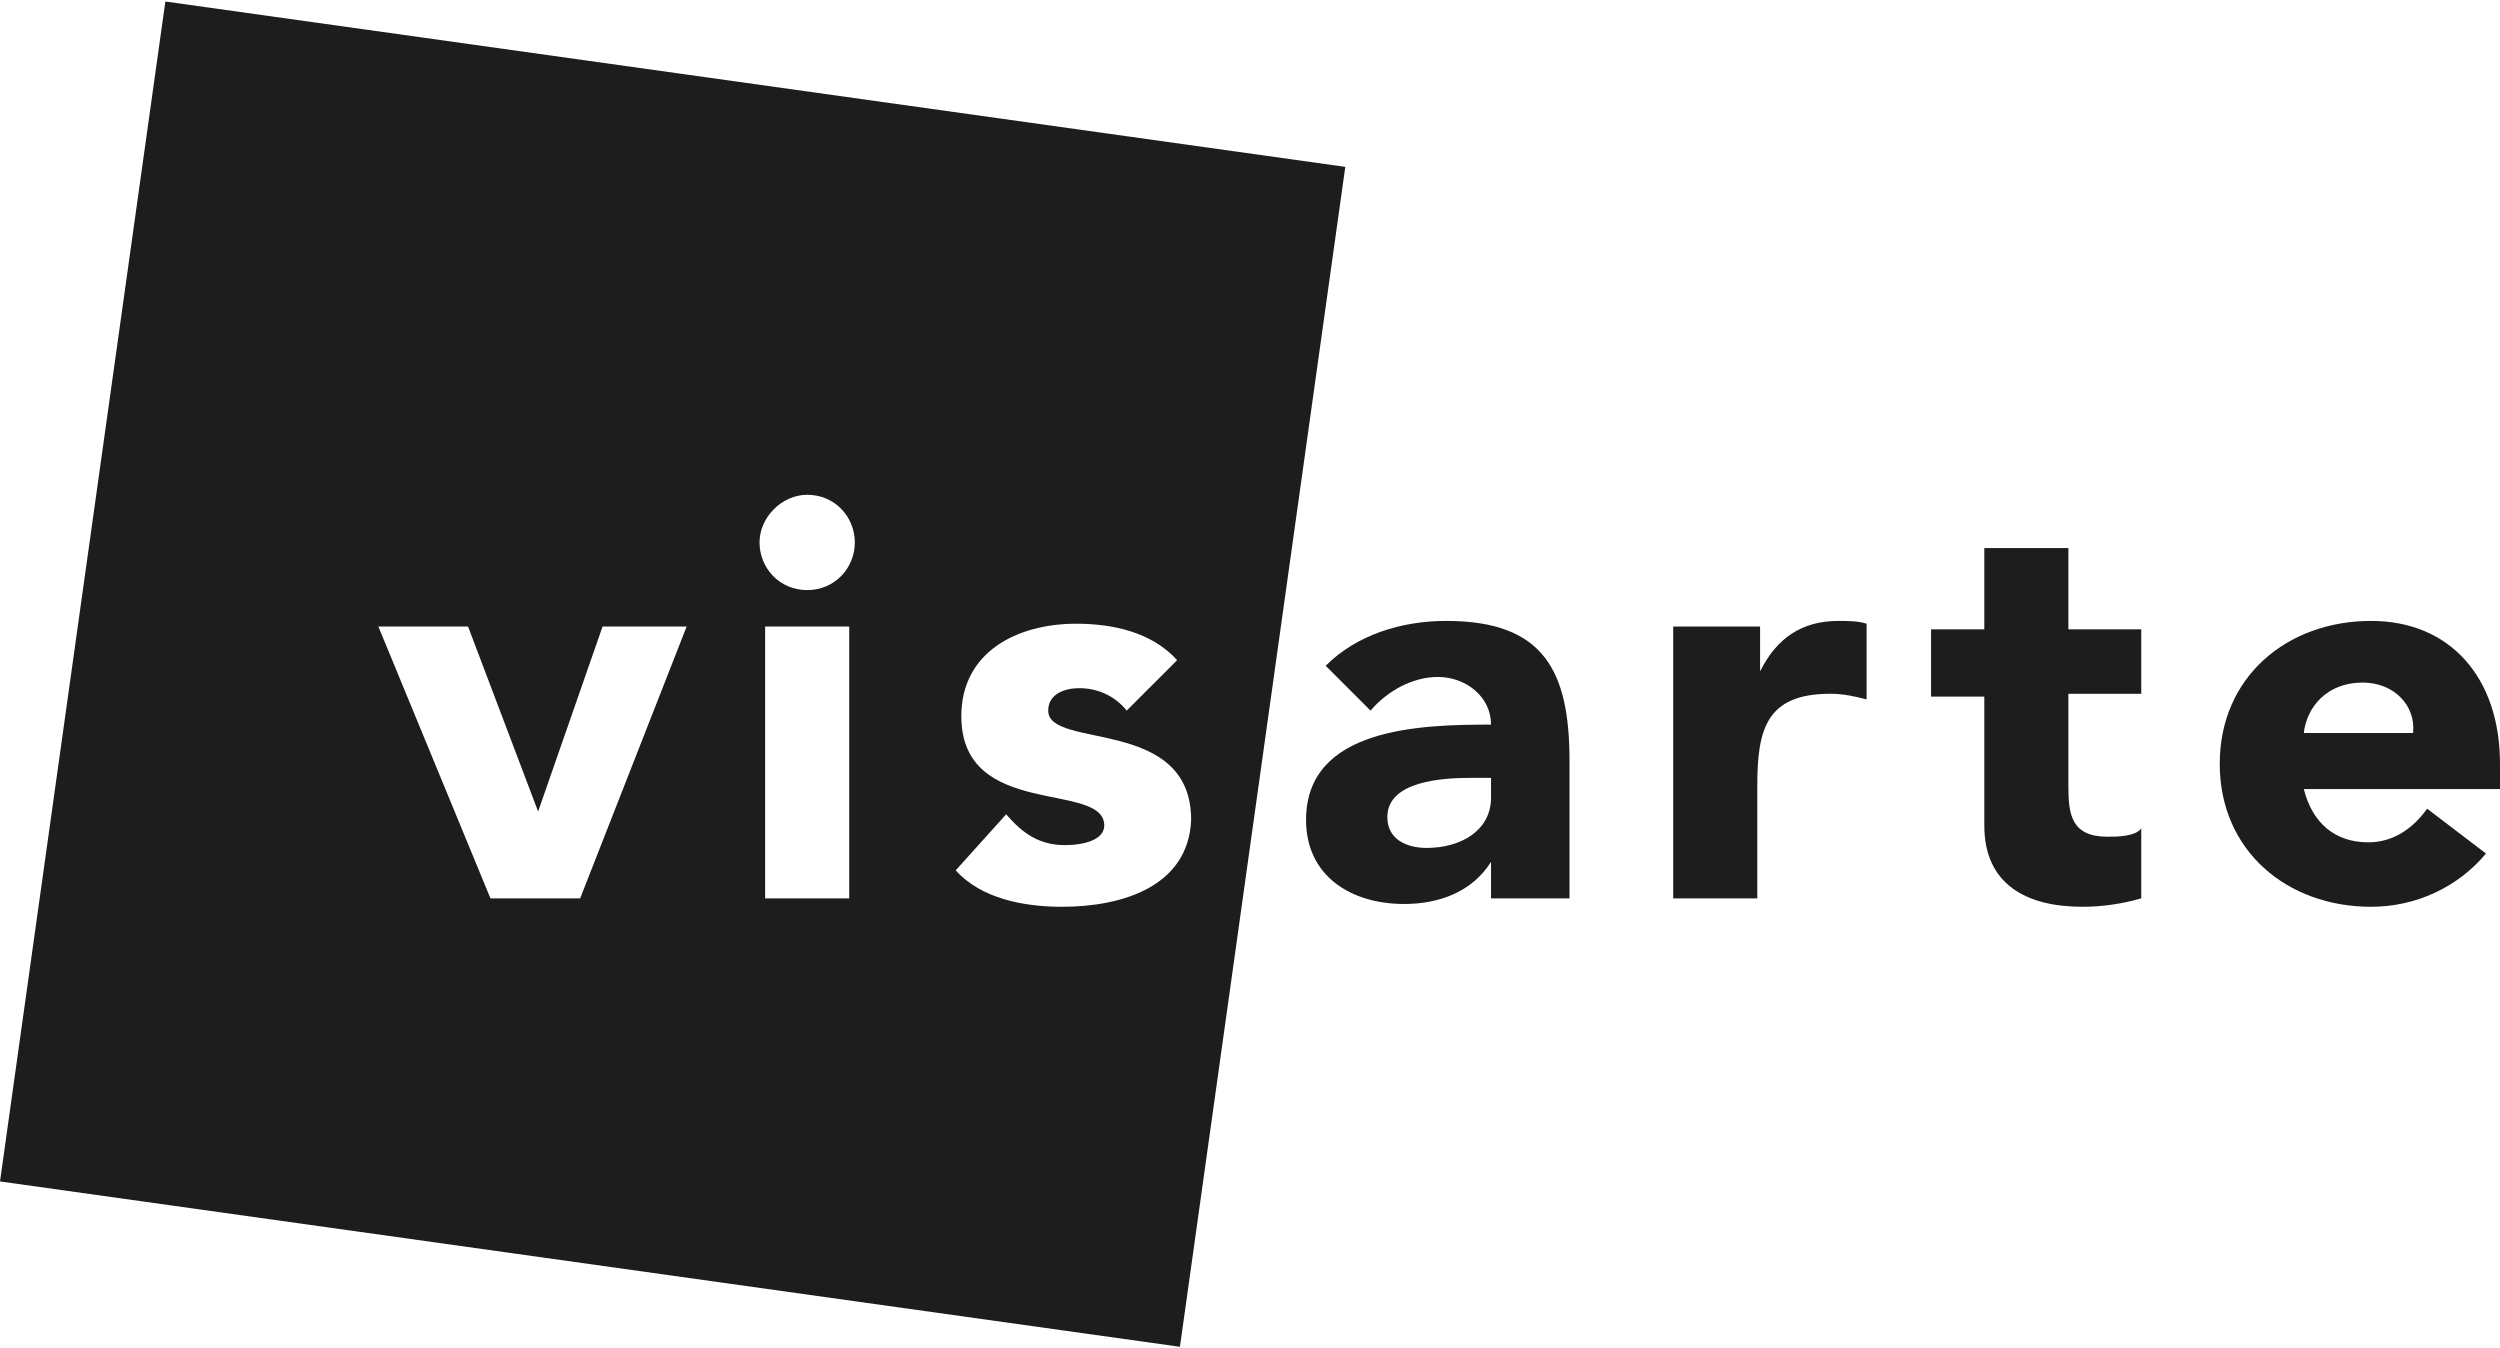
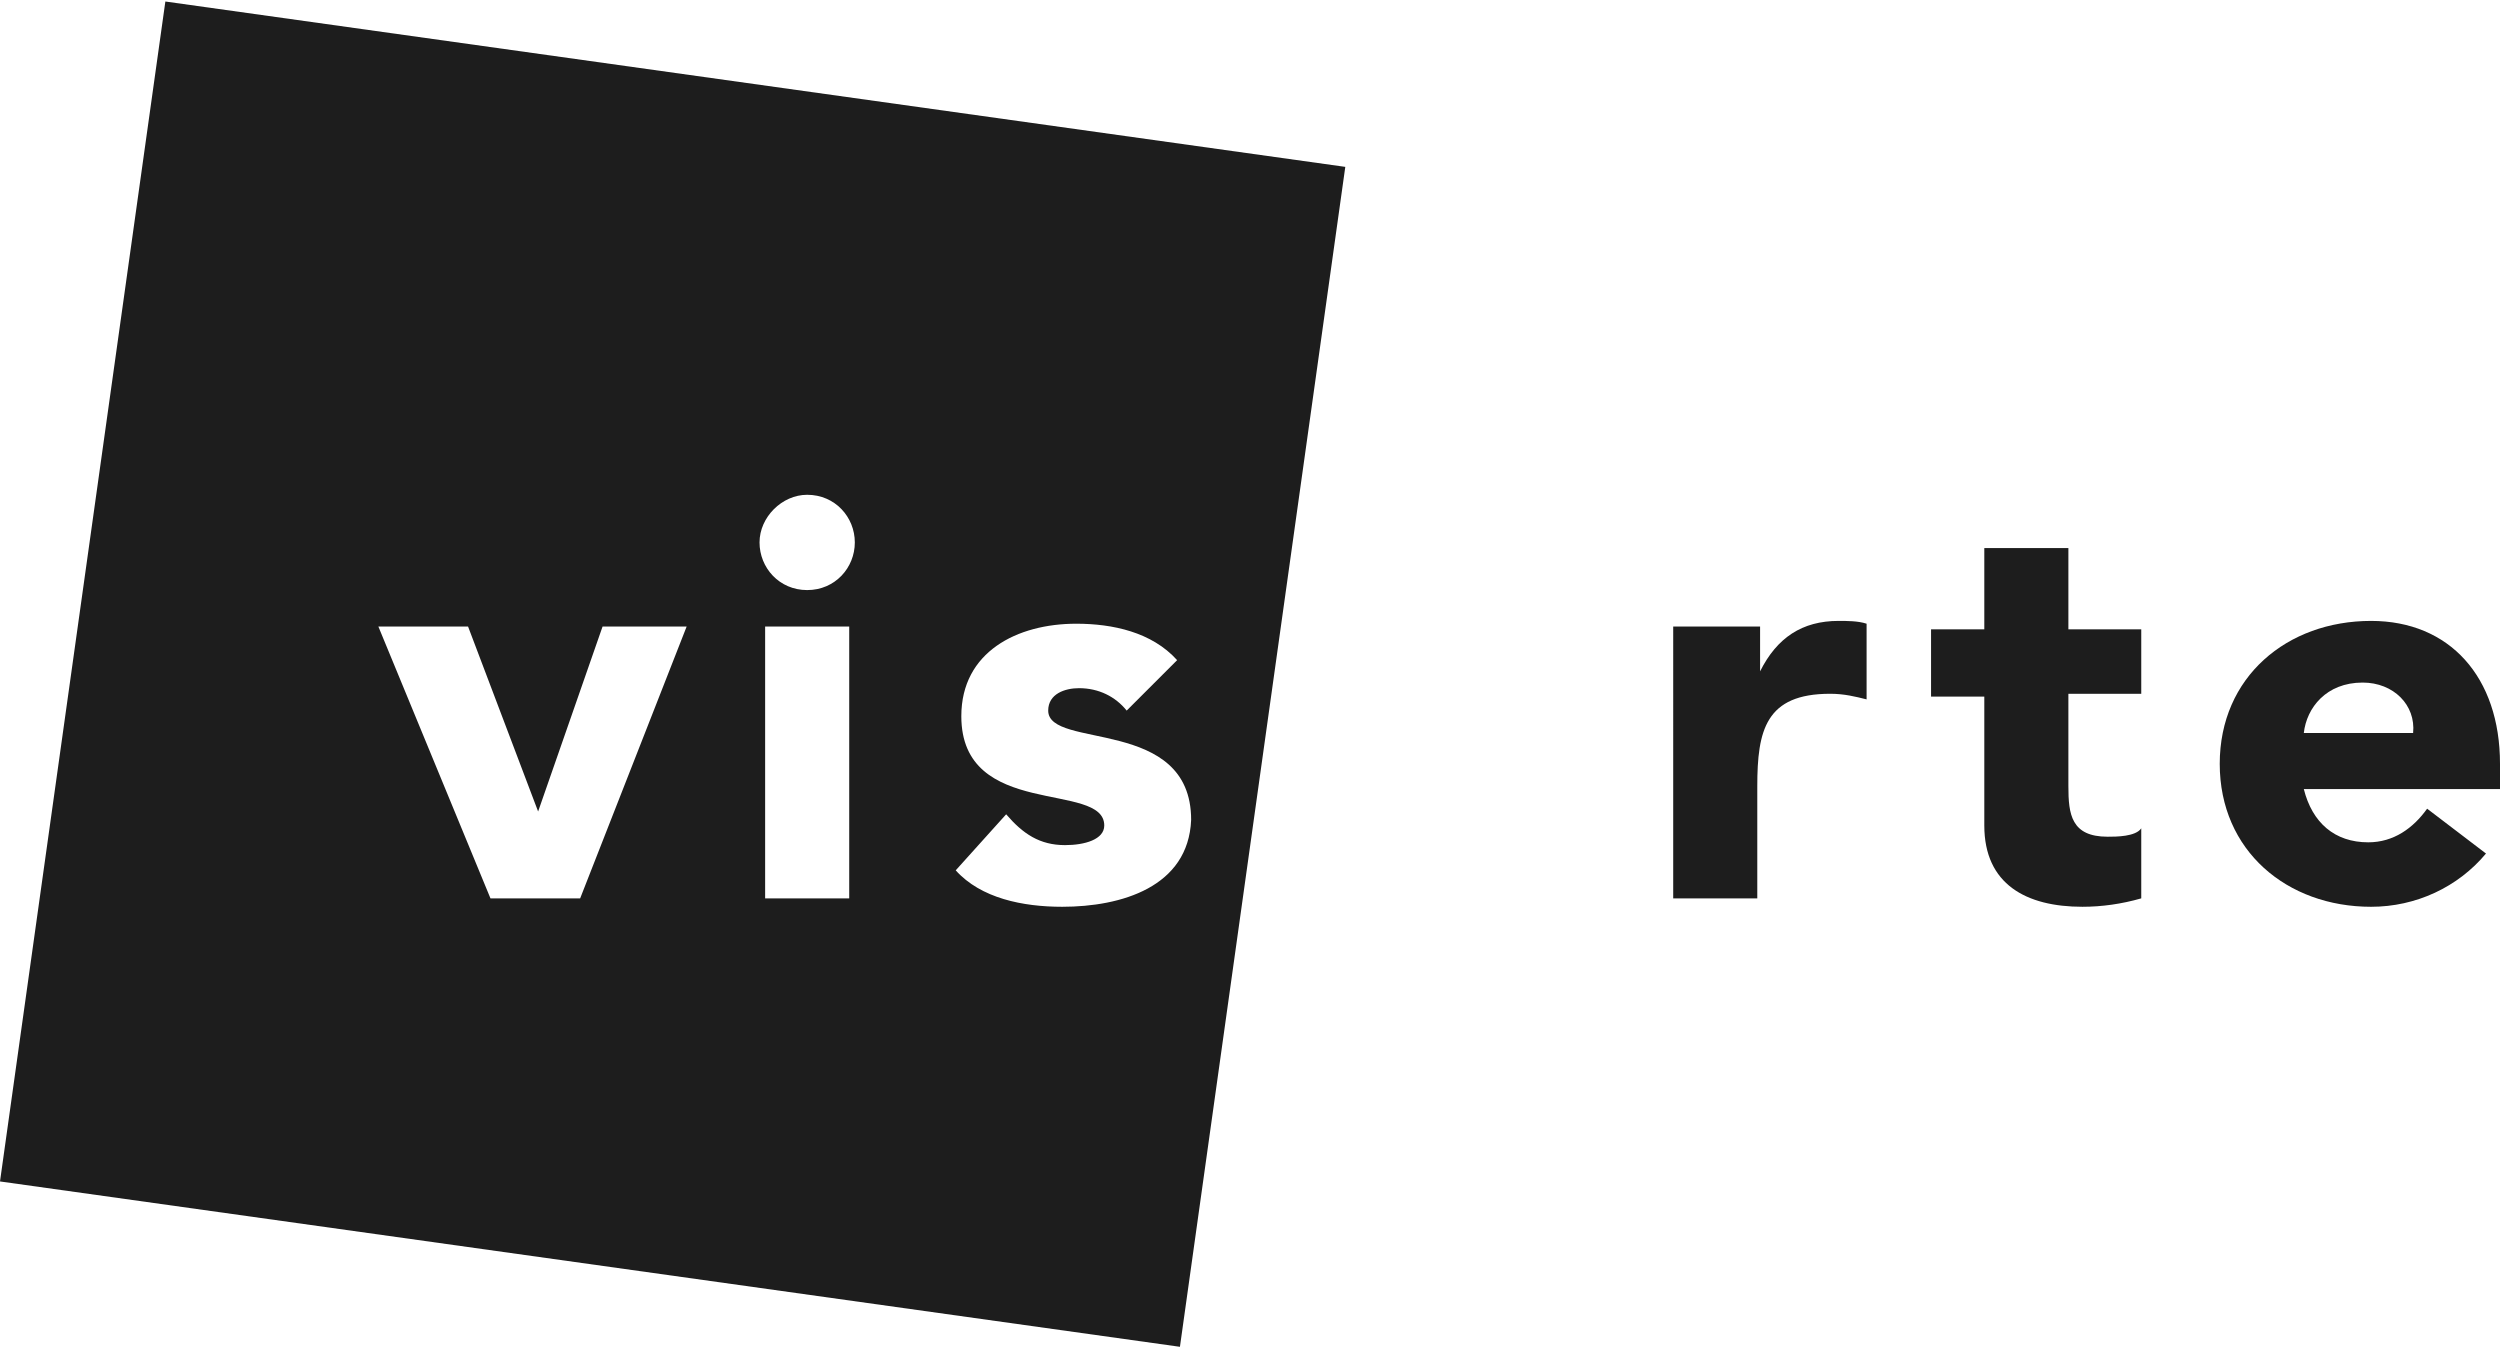
<svg xmlns="http://www.w3.org/2000/svg" xmlns:xlink="http://www.w3.org/1999/xlink" version="1.1" id="Ebene_1" x="0px" y="0px" viewBox="0 0 89.2 48" style="enable-background:new 0 0 89.2 48;" xml:space="preserve" width="89" height="48">
  <style type="text/css">
	.st0{clip-path:url(#SVGID_2_);fill:#1D1D1D;}
</style>
  <g>
    <defs>
      <rect id="SVGID_1_" width="89.2" height="48" />
    </defs>
    <clipPath id="SVGID_2_">
      <use xlink:href="#SVGID_1_" style="overflow:visible;" />
    </clipPath>
    <path class="st0" d="M37.9,32.3c-1.4,0-2.9-0.3-3.8-1.3l1.8-2c0.6,0.7,1.2,1.1,2.1,1.1c0.7,0,1.4-0.2,1.4-0.7   c0-1.6-5.1-0.2-5.1-3.9c0-2.3,2-3.3,4.1-3.3c1.3,0,2.7,0.3,3.6,1.3l-1.8,1.8c-0.4-0.5-1-0.8-1.7-0.8c-0.5,0-1.1,0.2-1.1,0.8   c0,1.4,5.1,0.2,5.1,3.9C42.4,31.6,40,32.3,37.9,32.3 M28.8,21c-1,0-1.7-0.8-1.7-1.7s0.8-1.7,1.7-1.7c1,0,1.7,0.8,1.7,1.7   S29.8,21,28.8,21 M30.3,32h-3v-9.7h3V32z M20.7,32h-3.2l-4-9.7h3.2l2.5,6.6h0l2.3-6.6h3L20.7,32z M5.9,0L0,42.1L42.1,48L48,5.9   L5.9,0z" />
-     <path class="st0" d="M53.2,32H56v-4.9c0-3.2-0.9-5-4.4-5c-1.6,0-3.2,0.5-4.3,1.6l1.6,1.6c0.6-0.7,1.5-1.2,2.4-1.2   c1,0,1.9,0.7,1.9,1.7c-2.5,0-6.6,0.1-6.6,3.4c0,2,1.6,3,3.5,3c1.2,0,2.4-0.4,3.1-1.5h0V32z M53.2,27.8v0.6c0,1.2-1.1,1.8-2.3,1.8   c-0.7,0-1.4-0.3-1.4-1.1c0-1.3,2-1.4,3-1.4H53.2z" />
    <path class="st0" d="M59.8,22.3h3v1.6h0c0.6-1.2,1.5-1.8,2.8-1.8c0.3,0,0.7,0,1,0.1v2.7c-0.4-0.1-0.8-0.2-1.3-0.2   c-2.3,0-2.6,1.3-2.6,3.3V32h-3V22.3z" />
    <path class="st0" d="M76.4,24.7h-2.6V28c0,1,0.1,1.8,1.4,1.8c0.3,0,1,0,1.2-0.3V32c-0.7,0.2-1.4,0.3-2.1,0.3c-2,0-3.5-0.8-3.5-2.9   v-4.6h-1.9v-2.4h1.9v-2.9h3v2.9h2.6V24.7z" />
    <path class="st0" d="M86.6,28.8c-0.5,0.7-1.2,1.2-2.1,1.2c-1.2,0-2-0.7-2.3-1.9h7v-0.9c0-3.1-1.8-5.1-4.6-5.1c-3,0-5.4,2-5.4,5.1   c0,3.1,2.4,5.1,5.4,5.1c1.6,0,3.1-0.7,4.1-1.9L86.6,28.8z M82.2,26.1c0.1-0.9,0.8-1.8,2.1-1.8c1.1,0,1.9,0.8,1.8,1.8H82.2z" />
  </g>
</svg>